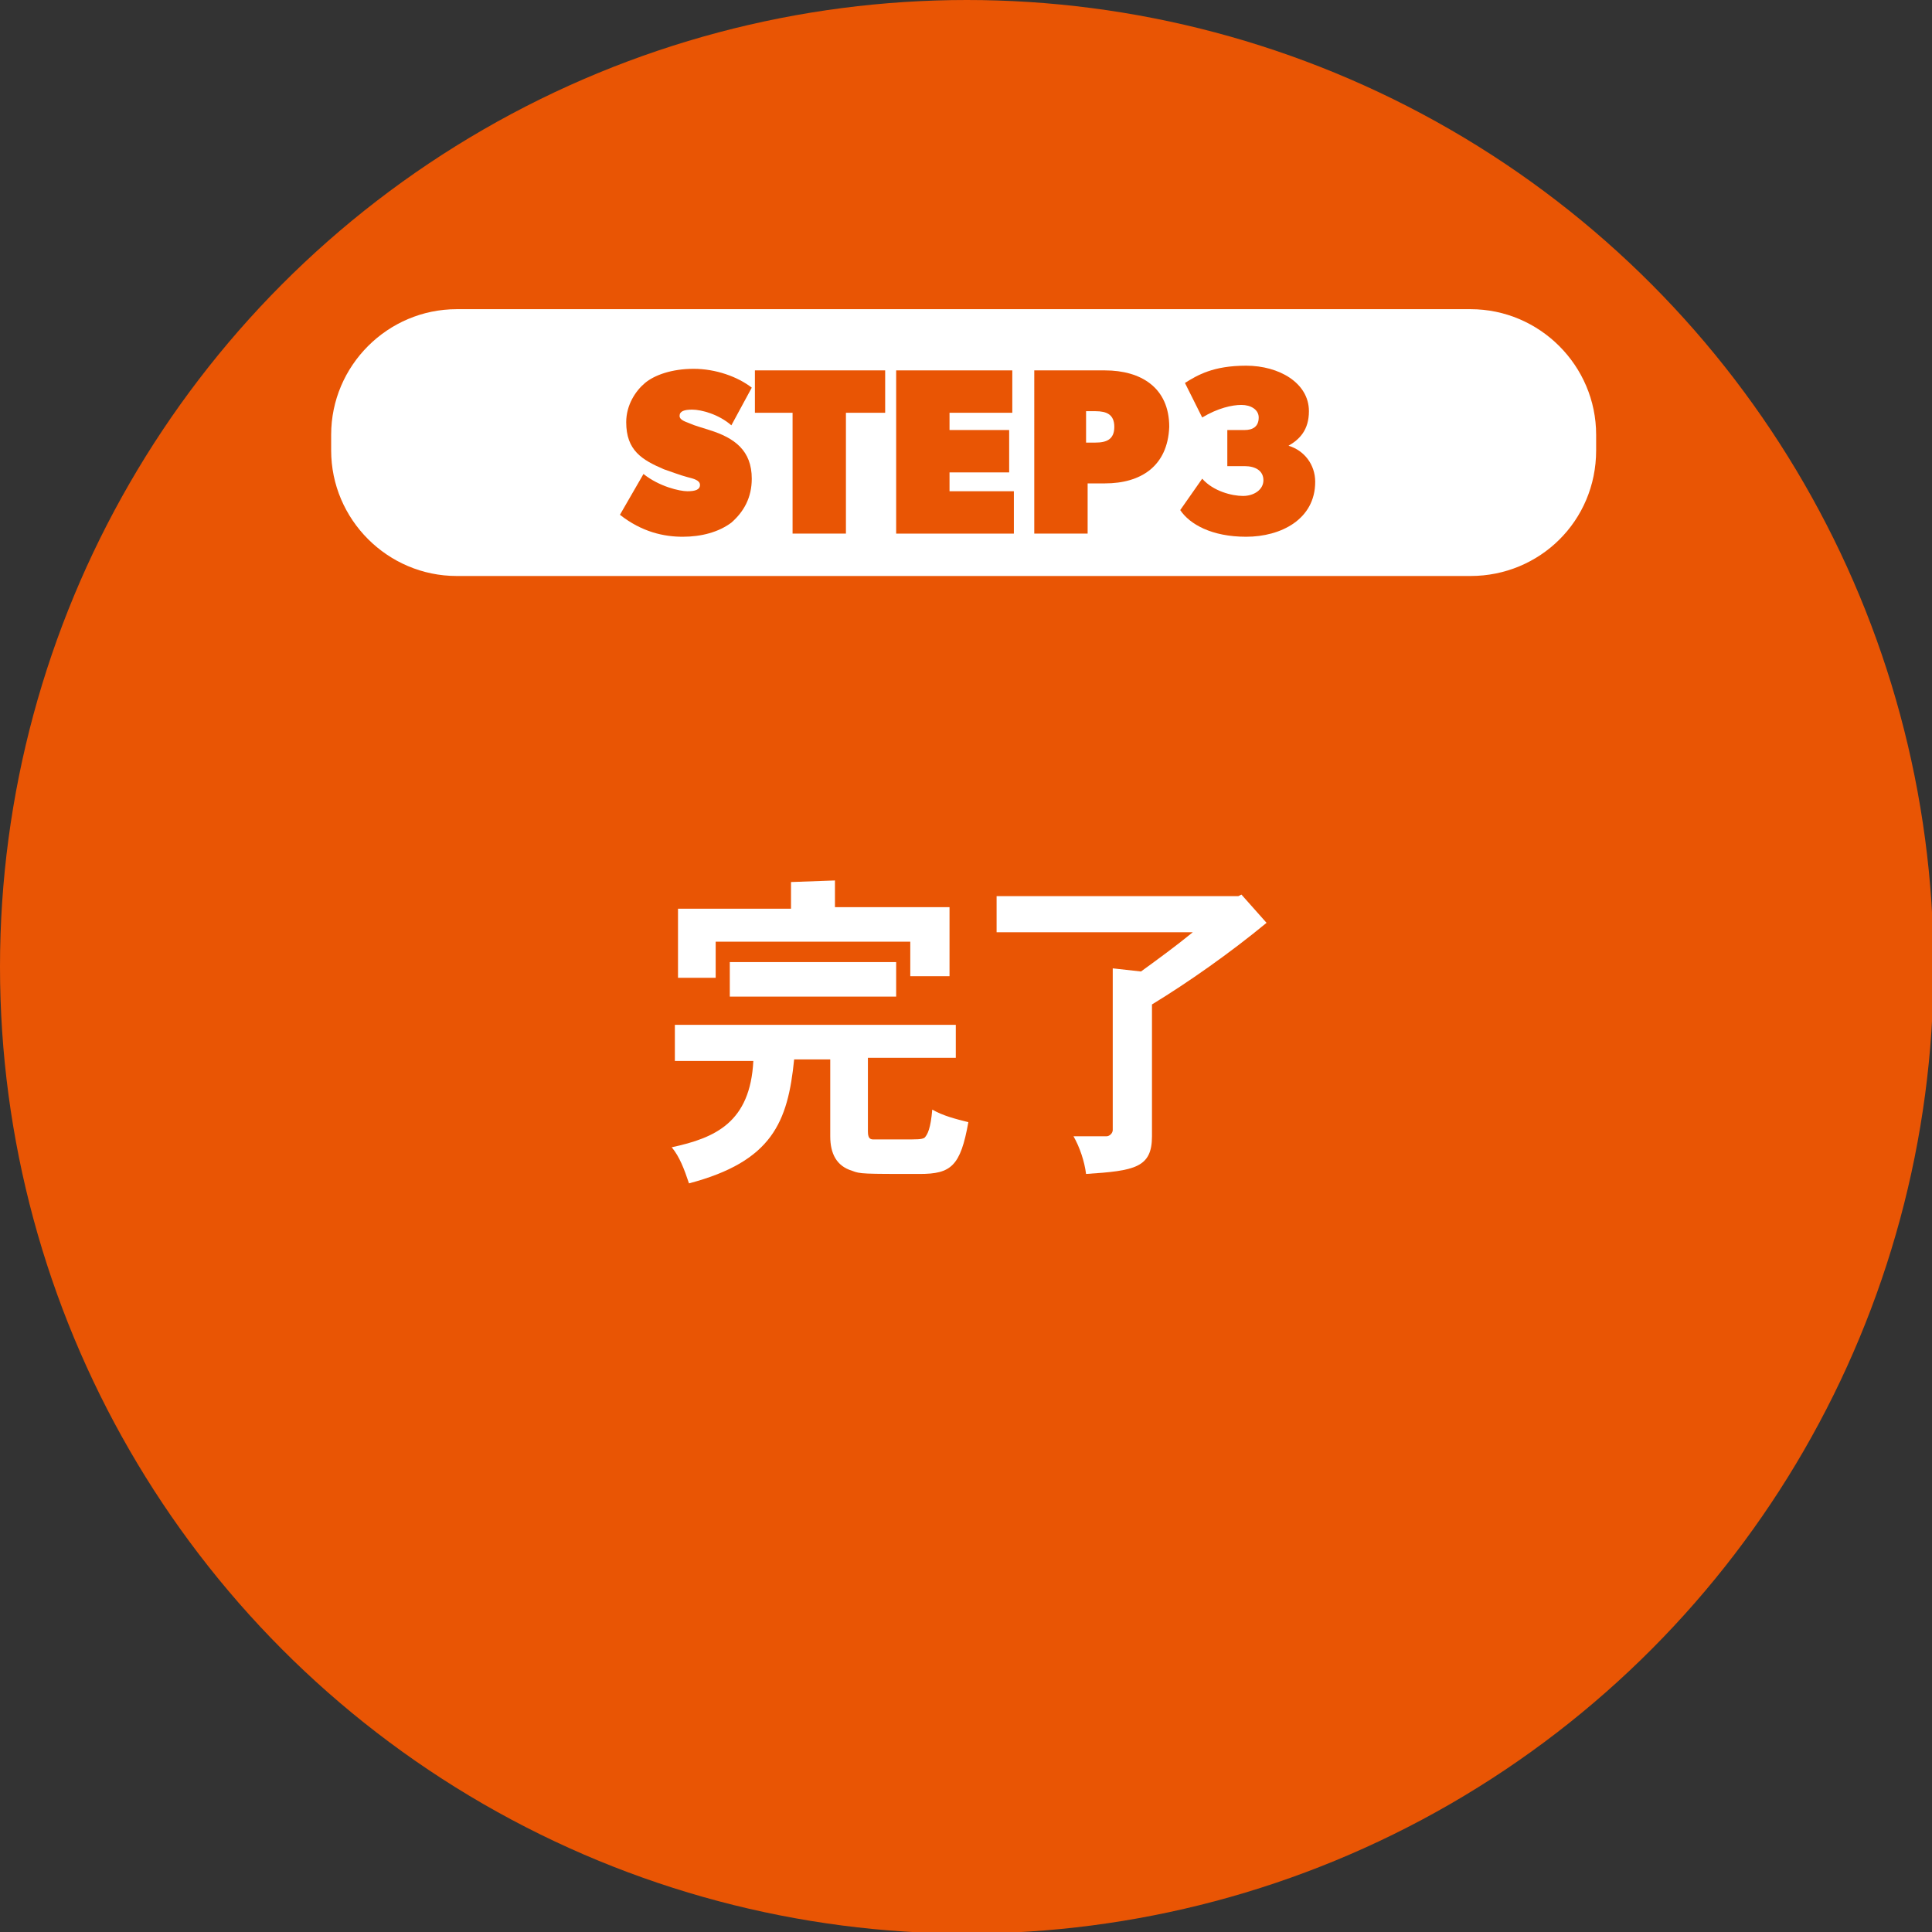
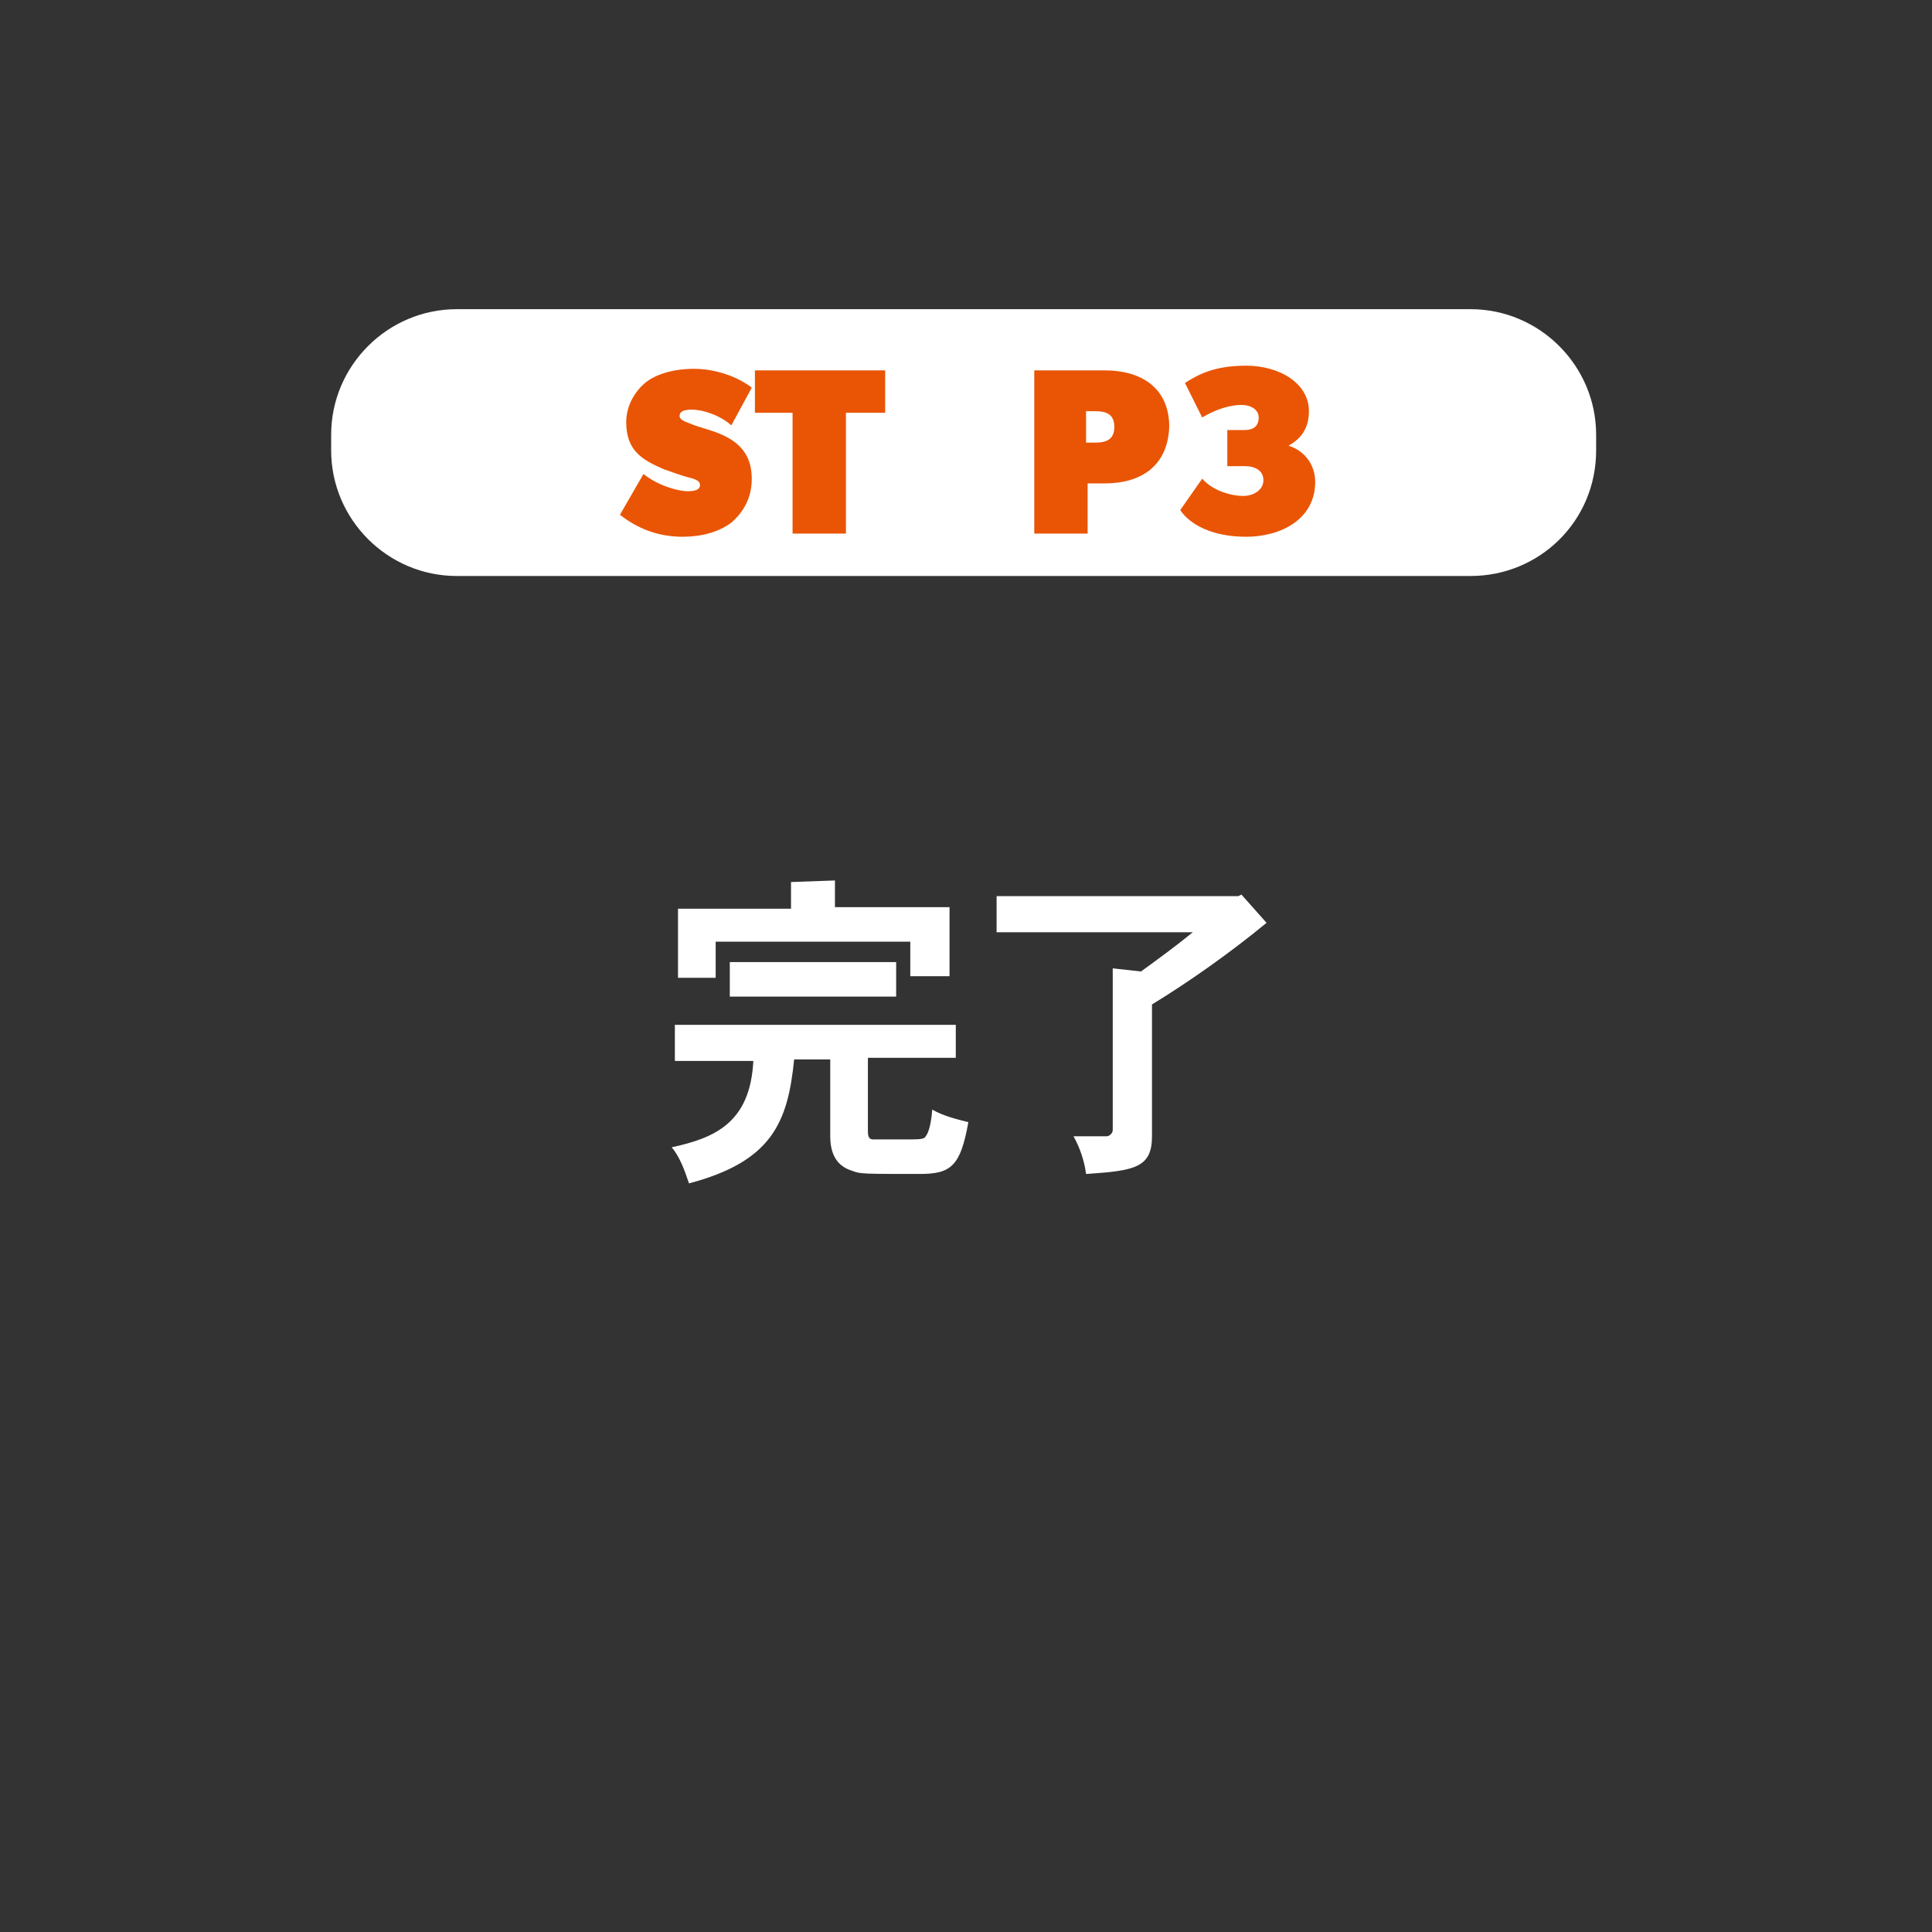
<svg xmlns="http://www.w3.org/2000/svg" version="1.1" id="レイヤー_1" x="0px" y="0px" viewBox="0 0 123.1 123.1" style="enable-background:new 0 0 123.1 123.1;" xml:space="preserve">
  <rect x="0" y="0" width="123.1" height="123.1" fill="#333333" stroke="none" />
  <style type="text/css">
	.st0{fill:#E95504;}
	.st1{fill:#FFFFFF;}
</style>
  <g>
-     <ellipse class="st0" cx="61.6" cy="61.6" rx="61.6" ry="61.6" />
-   </g>
+     </g>
  <g>
    <path class="st1" d="M60.9,65.1v2.3h-5.6v4.7c0,0.5,0.2,0.5,0.4,0.5h1.8c1,0,1.2,0,1.4-0.1c0.2-0.2,0.4-0.6,0.5-1.8   c0.7,0.4,1.5,0.6,2.3,0.8c-0.5,2.8-1.1,3.3-3.1,3.3c-3.6,0-3.8,0-4.3-0.2c-1-0.3-1.4-1.1-1.4-2.2v-4.9h-2.3c-0.4,4-1.4,6.5-6.7,7.9   c-0.3-0.9-0.6-1.7-1.1-2.3c2.8-0.6,5-1.6,5.2-5.5h-5v-2.3h17.9V65.1z M53.2,56.1v1.7h7.3v4.4H58V60H45.6v2.3h-2.4v-4.4h7.2v-1.7   L53.2,56.1L53.2,56.1z M57.1,61.3v2.2H46.5v-2.2H57.1z" />
    <path class="st1" d="M79.1,57l1.6,1.8c-2.3,1.9-5,3.8-7.3,5.2v8.4c0,2-1.1,2.2-4.2,2.4c-0.1-0.8-0.4-1.7-0.8-2.4h2.1   c0.2,0,0.4-0.2,0.4-0.4V61.7l1.8,0.2c1.1-0.8,2.2-1.6,3.3-2.5H63.5v-2.3h15.4L79.1,57z" />
  </g>
  <path class="st1" d="M93.7,36.7H29.1c-4.4,0-8-3.6-8-8v-1c0-4.4,3.6-8,8-8h64.6c4.4,0,8,3.6,8,8v1C101.7,33.2,98.1,36.7,93.7,36.7z" />
  <g>
    <path class="st0" d="M46.6,33.3c-0.8,0.6-1.9,0.9-3.1,0.9c-1.2,0-2.6-0.3-4-1.4l1.5-2.6c1,0.8,2.3,1.1,2.8,1.1s0.8-0.1,0.8-0.4   s-0.4-0.4-0.8-0.5c-0.4-0.1-1.2-0.4-1.5-0.5c-1.4-0.6-2.4-1.2-2.4-3c0-1.1,0.6-2,1.2-2.5c0.6-0.5,1.7-0.9,3.1-0.9   c1.4,0,2.8,0.5,3.7,1.2l-1.3,2.4c-0.8-0.7-1.9-1-2.5-1c-0.5,0-0.8,0.1-0.8,0.4s0.5,0.4,0.7,0.5s0.9,0.3,1.2,0.4   c1.6,0.5,2.7,1.3,2.7,3.1C47.9,31.7,47.4,32.6,46.6,33.3z" />
    <path class="st0" d="M53.9,26.3V34h-3.4v-7.7h-2.4v-2.7h8.3v2.7H53.9z" />
-     <path class="st0" d="M57.1,34V23.6h7.4v2.7h-4v1.1h3.8v2.7h-3.8v1.2h4.1V34H57.1z" />
    <path class="st0" d="M70.4,30.8h-1.1V34h-3.4V23.6h4.5c2.3,0,4.1,1.1,4.1,3.6C74.4,29.7,72.7,30.8,70.4,30.8z M69.8,26.2h-0.6v2   h0.6c0.7,0,1.2-0.2,1.2-1C71,26.4,70.5,26.2,69.8,26.2z" />
    <path class="st0" d="M79.4,34.2c-2.2,0-3.6-0.8-4.2-1.7l1.4-2c0.7,0.8,1.9,1.1,2.6,1.1s1.3-0.4,1.3-1s-0.5-0.9-1.2-0.9h-1.1v-2.3   h1.1c0.5,0,0.9-0.2,0.9-0.8c0-0.5-0.5-0.8-1.1-0.8s-1.5,0.2-2.5,0.8l-1.1-2.2c0.8-0.5,1.8-1.1,3.9-1.1s4,1.1,4,2.9   c0,1.2-0.6,1.8-1.3,2.2c1,0.3,1.7,1.2,1.7,2.3C83.8,33.1,81.6,34.2,79.4,34.2z" />
  </g>
</svg>